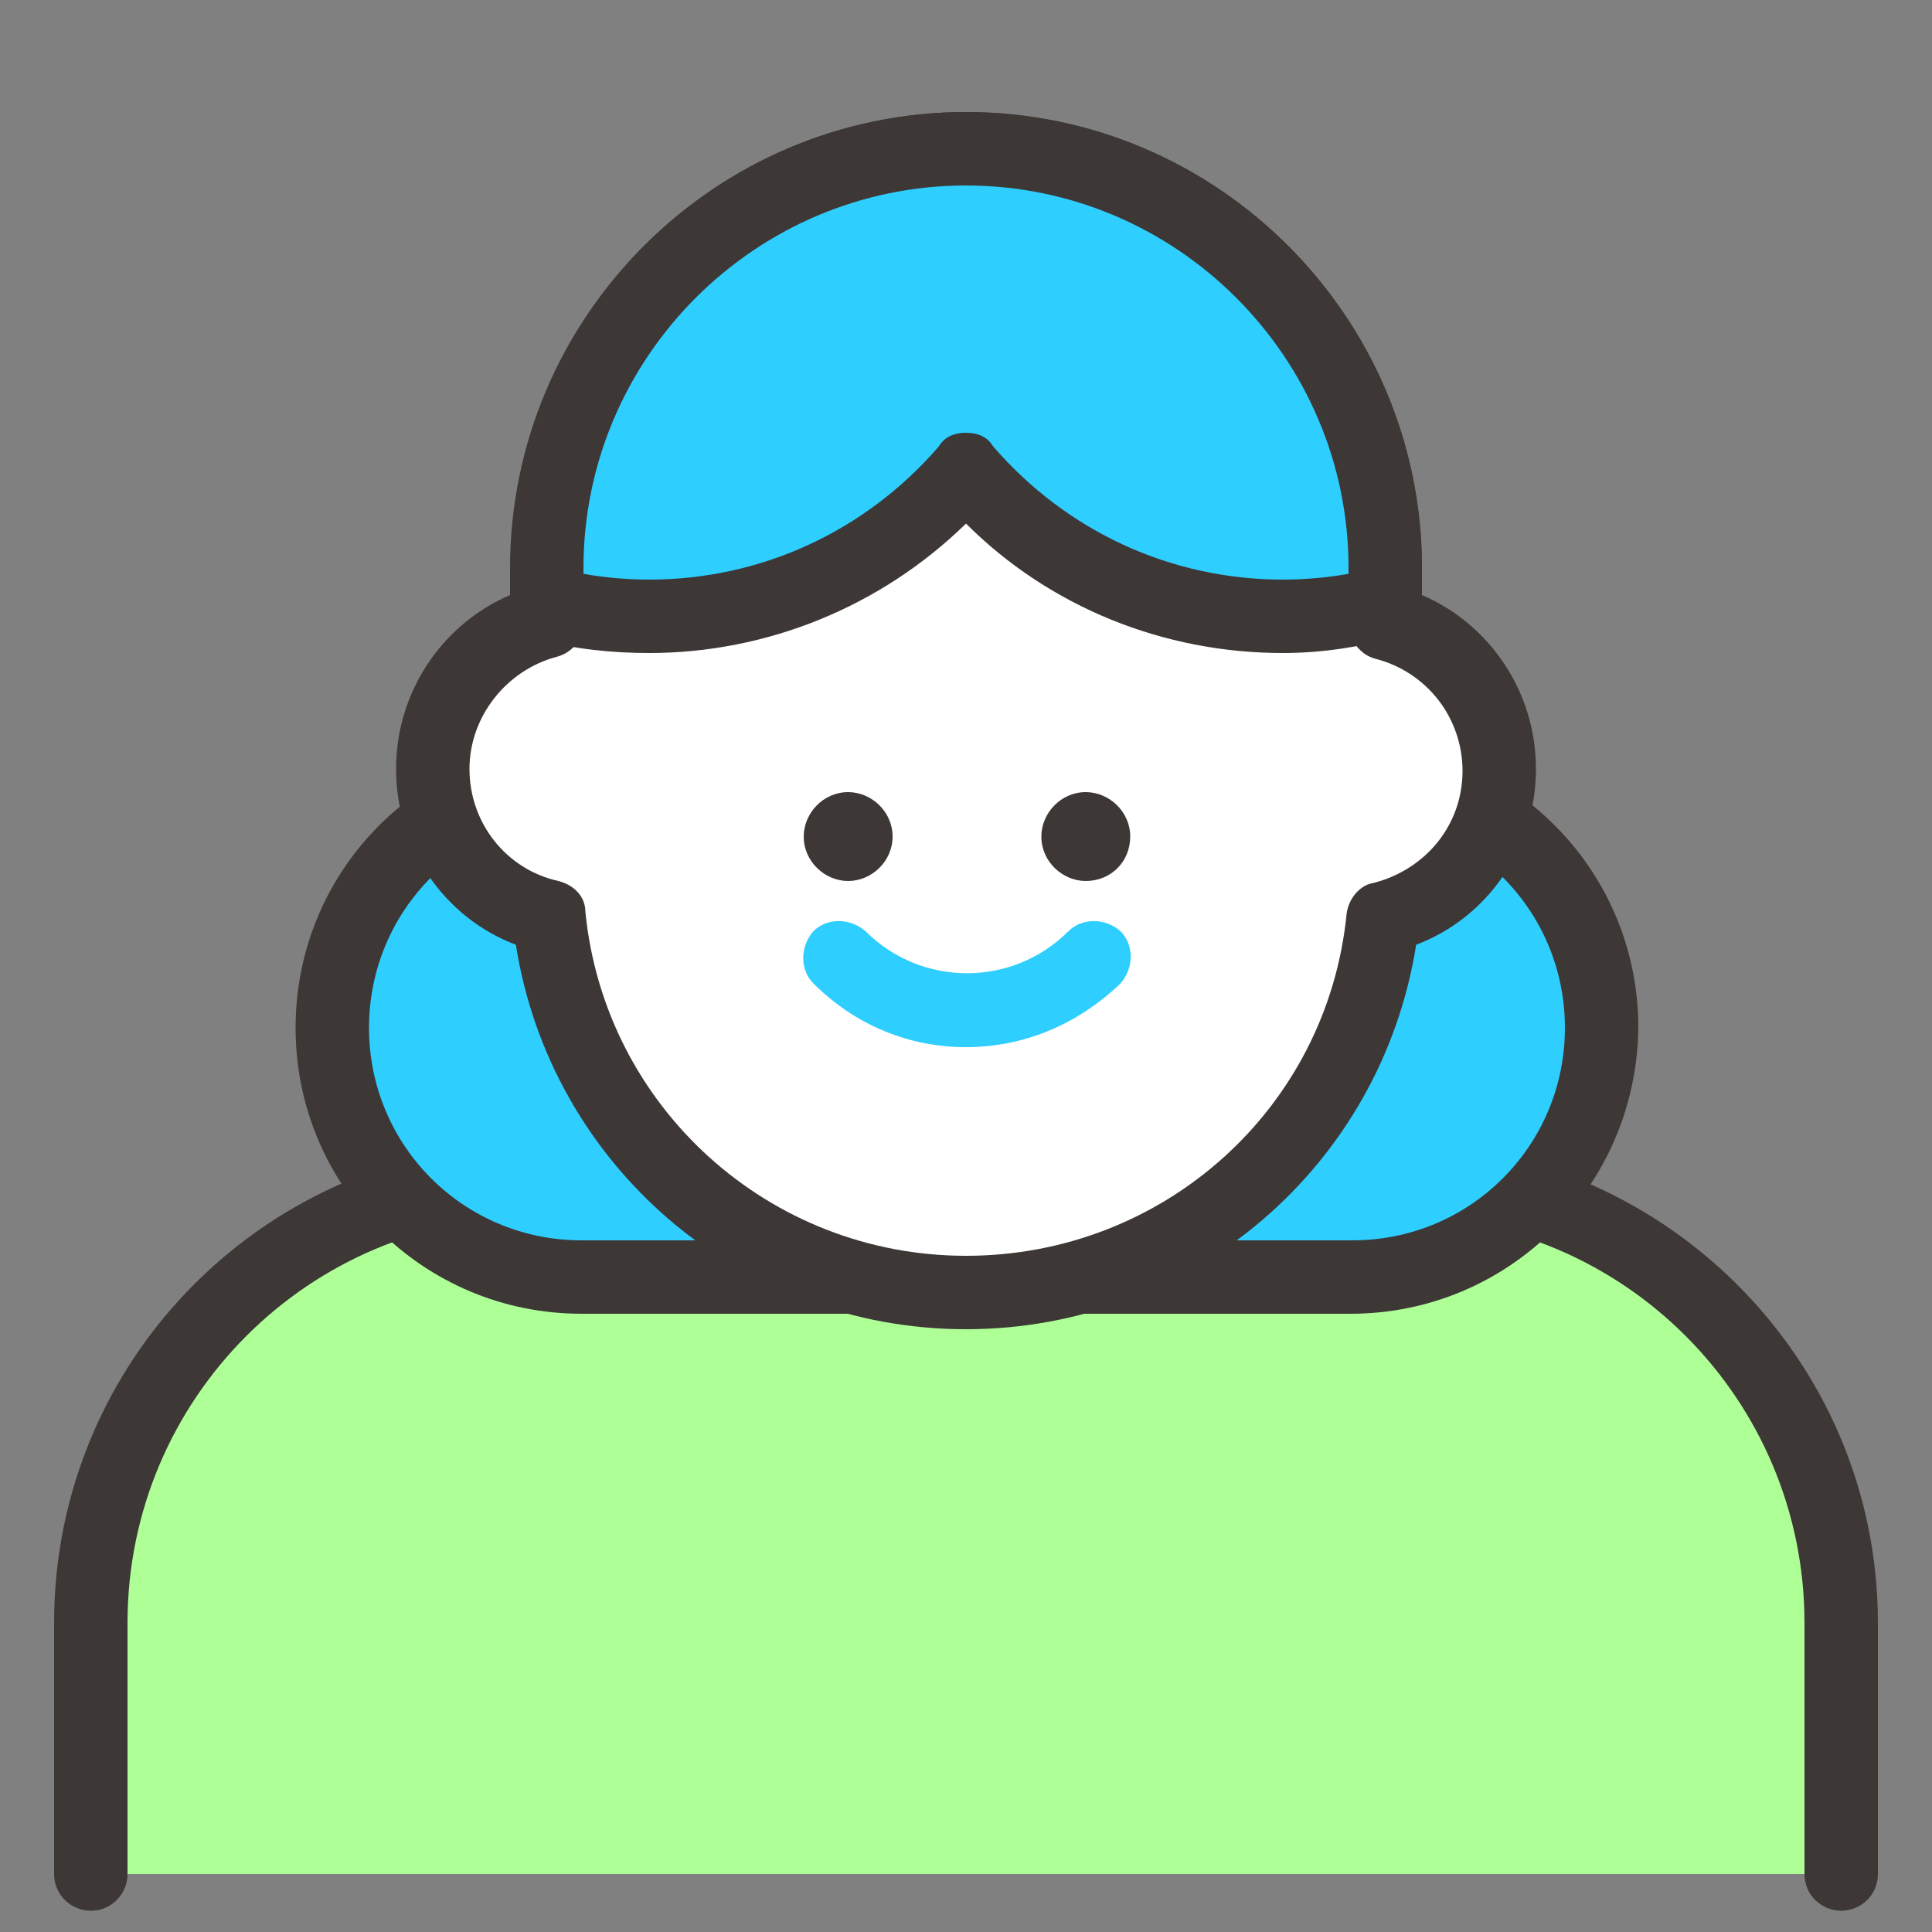
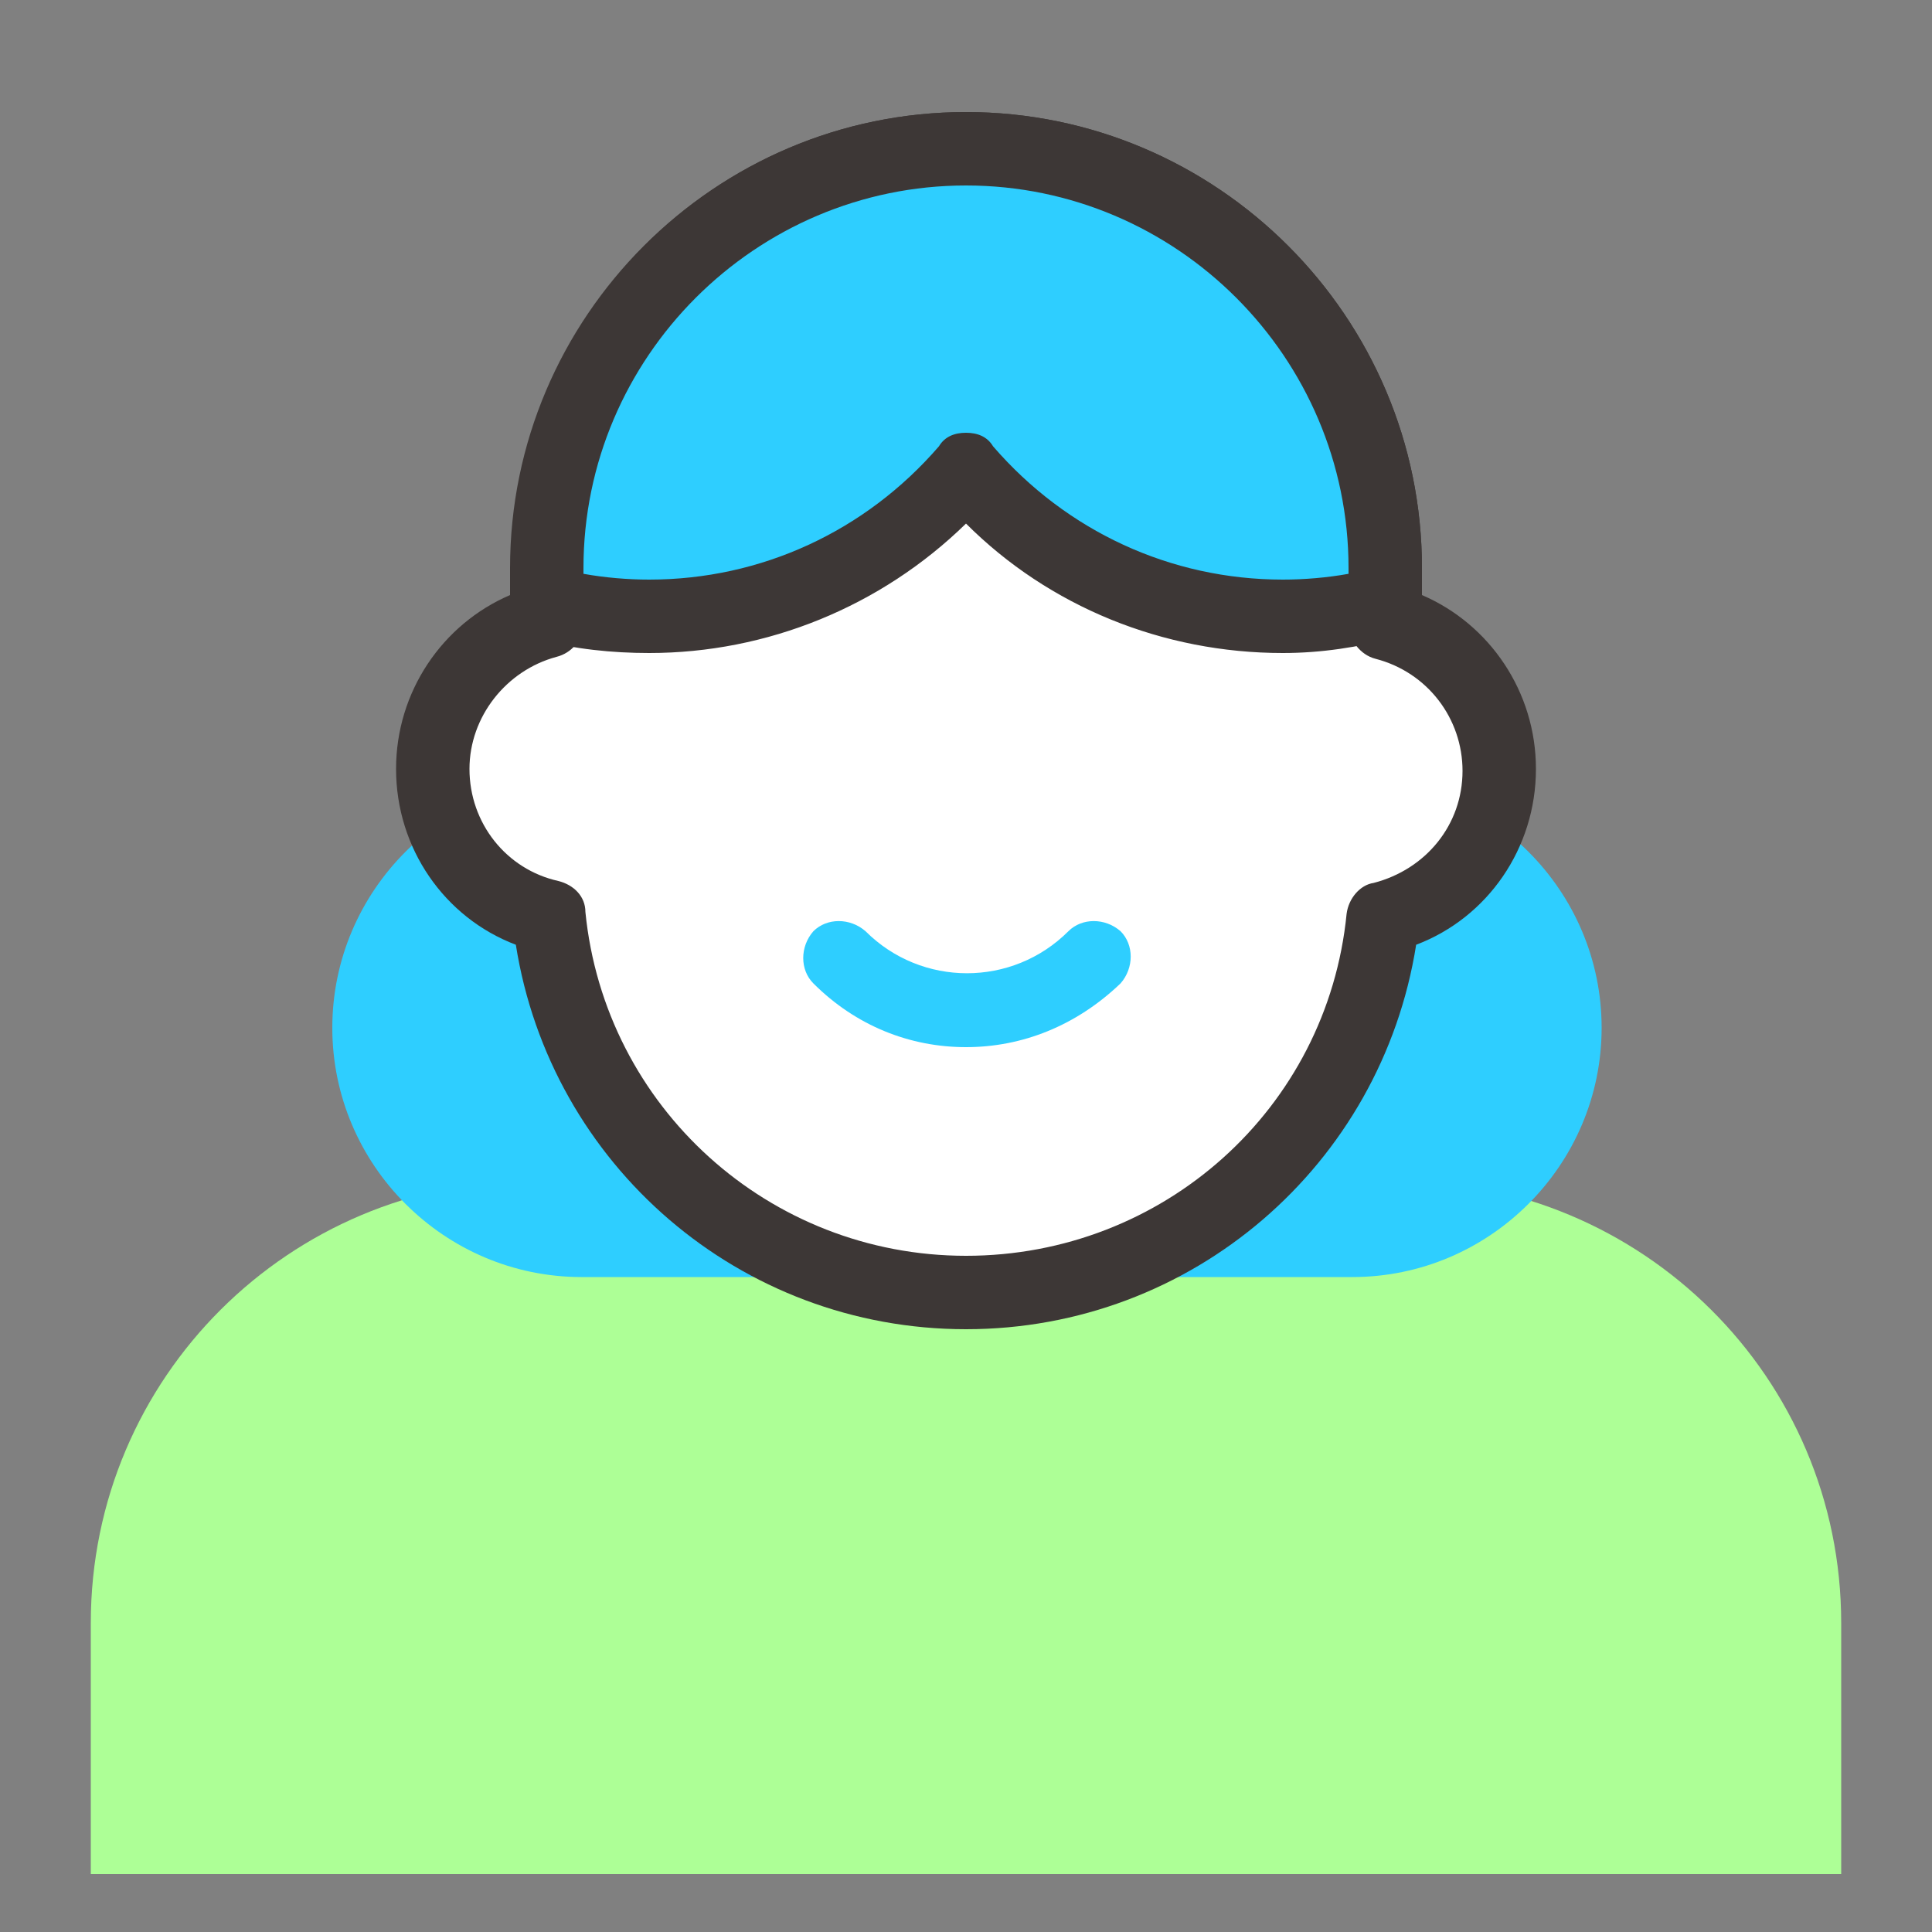
<svg xmlns="http://www.w3.org/2000/svg" version="1.1" id="Layer_1" x="0px" y="0px" viewBox="0 0 100 100" style="enable-background:new 0 0 100 100;" xml:space="preserve">
  <rect x="0" y="0" width="100" height="100" fill="#808080" stroke="none" />
  <style type="text/css">
	.st0{fill:#ADFF96;}
	.st1{fill:#3D3736;}
	.st2{fill:#2ECEFF;}
	.st3{fill:#FFFFFF;}
</style>
  <g>
    <g>
      <path class="st0" d="M4.7,97V84c0-12.7,10.3-22.9,22.9-22.9h44.7C85,61.1,95.3,71.3,95.3,84v13" />
-       <path class="st1" d="M95.3,98.9c-1,0-1.9-0.8-1.9-1.9V84c0-11.6-9.4-21-21-21H27.6c-11.6,0-21,9.4-21,21v13c0,1-0.8,1.9-1.9,1.9    c-1,0-1.9-0.8-1.9-1.9V84c0-13.7,11.1-24.8,24.8-24.8h44.7C86,59.2,97.2,70.3,97.2,84v13C97.2,98.1,96.3,98.9,95.3,98.9z" />
    </g>
    <g>
      <path class="st2" d="M82.9,53.2c0,7.1-5.8,12.9-12.9,12.9H30.1c-7.1,0-12.9-5.8-12.9-12.9l0,0c0-7.1,5.8-12.9,12.9-12.9h39.9    C77.1,40.3,82.9,46.1,82.9,53.2L82.9,53.2z" />
-       <path class="st1" d="M69.9,68H30.1c-8.2,0-14.8-6.6-14.8-14.8c0-8.2,6.6-14.8,14.8-14.8h39.9c8.2,0,14.8,6.6,14.8,14.8    C84.7,61.4,78.1,68,69.9,68z M30.1,42.2c-6.1,0-11,4.9-11,11s4.9,11,11,11h39.9c6.1,0,11-4.9,11-11s-4.9-11-11-11H30.1z" />
    </g>
    <g>
      <path class="st3" d="M77.6,39.8c0-3.7-2.5-6.8-5.9-7.6v-2.8c0-12-9.7-21.7-21.7-21.7c-12,0-21.7,9.7-21.7,21.7v2.8    c-3.4,0.9-5.9,4-5.9,7.6c0,3.7,2.6,6.8,6,7.7C29.5,58.3,38.8,66.9,50,66.9c11.2,0,20.5-8.5,21.6-19.4    C75.1,46.6,77.6,43.5,77.6,39.8z" />
      <path class="st1" d="M50,68.8c-11.7,0-21.5-8.5-23.3-19.9c-3.7-1.4-6.2-5-6.2-9.1c0-4,2.4-7.5,5.9-9v-1.4C26.4,16.4,37,5.8,50,5.8    s23.6,10.6,23.6,23.6v1.4c3.5,1.5,5.9,5,5.9,9c0,4.1-2.5,7.7-6.2,9.1C71.5,60.3,61.7,68.8,50,68.8z M50,9.6    c-10.9,0-19.8,8.9-19.8,19.8v2.8c0,0.9-0.6,1.6-1.4,1.8c-2.6,0.7-4.5,3.1-4.5,5.8c0,2.8,1.9,5.2,4.6,5.8c0.8,0.2,1.4,0.8,1.4,1.6    C31.3,57.3,39.8,65,50,65c10.2,0,18.7-7.6,19.7-17.7c0.1-0.8,0.7-1.5,1.4-1.6c2.7-0.7,4.6-3,4.6-5.8c0-2.7-1.8-5.1-4.5-5.8    c-0.8-0.2-1.4-1-1.4-1.8v-2.8C69.8,18.4,60.9,9.6,50,9.6z" />
    </g>
    <g>
-       <path class="st1" d="M46.2,43.3c0-1.3-1.1-2.3-2.3-2.3c-1.3,0-2.3,1.1-2.3,2.3c0,1.3,1.1,2.3,2.3,2.3    C45.1,45.6,46.2,44.6,46.2,43.3z" />
-       <path class="st1" d="M58.5,43.3c0-1.3-1.1-2.3-2.3-2.3c-1.3,0-2.3,1.1-2.3,2.3c0,1.3,1.1,2.3,2.3,2.3    C57.5,45.6,58.5,44.6,58.5,43.3z" />
-     </g>
+       </g>
    <path class="st2" d="M50,54.2c-2.9,0-5.7-1.1-7.9-3.3c-0.7-0.7-0.7-1.9,0-2.7c0.7-0.7,1.9-0.7,2.7,0c2.9,2.9,7.6,2.9,10.5,0   c0.7-0.7,1.9-0.7,2.7,0c0.7,0.7,0.7,1.9,0,2.7C55.7,53.1,52.9,54.2,50,54.2z" />
    <g>
      <path class="st2" d="M50,7.7c-12,0-21.7,9.7-21.7,21.7v1.8c1.7,0.4,3.5,0.7,5.3,0.7c6.6,0,12.5-2.9,16.4-7.6    c4,4.6,9.8,7.6,16.4,7.6c1.8,0,3.6-0.2,5.3-0.7v-1.8C71.7,17.4,62,7.7,50,7.7z" />
      <path class="st1" d="M66.4,33.8c-6.2,0-12.1-2.4-16.4-6.7c-4.4,4.3-10.3,6.7-16.4,6.7c-1.9,0-3.9-0.2-5.7-0.7    c-0.8-0.2-1.4-1-1.4-1.8v-1.8C26.4,16.4,37,5.8,50,5.8s23.6,10.6,23.6,23.6v1.8c0,0.9-0.6,1.6-1.4,1.8    C70.3,33.5,68.4,33.8,66.4,33.8z M50,22.4c0.6,0,1.1,0.2,1.4,0.7c3.8,4.4,9.2,6.9,15,6.9c1.1,0,2.3-0.1,3.4-0.3v-0.3    c0-10.9-8.9-19.8-19.8-19.8c-10.9,0-19.8,8.9-19.8,19.8v0.3c1.1,0.2,2.3,0.3,3.4,0.3c5.8,0,11.2-2.5,15-6.9    C48.9,22.6,49.4,22.4,50,22.4z" />
    </g>
  </g>
</svg>